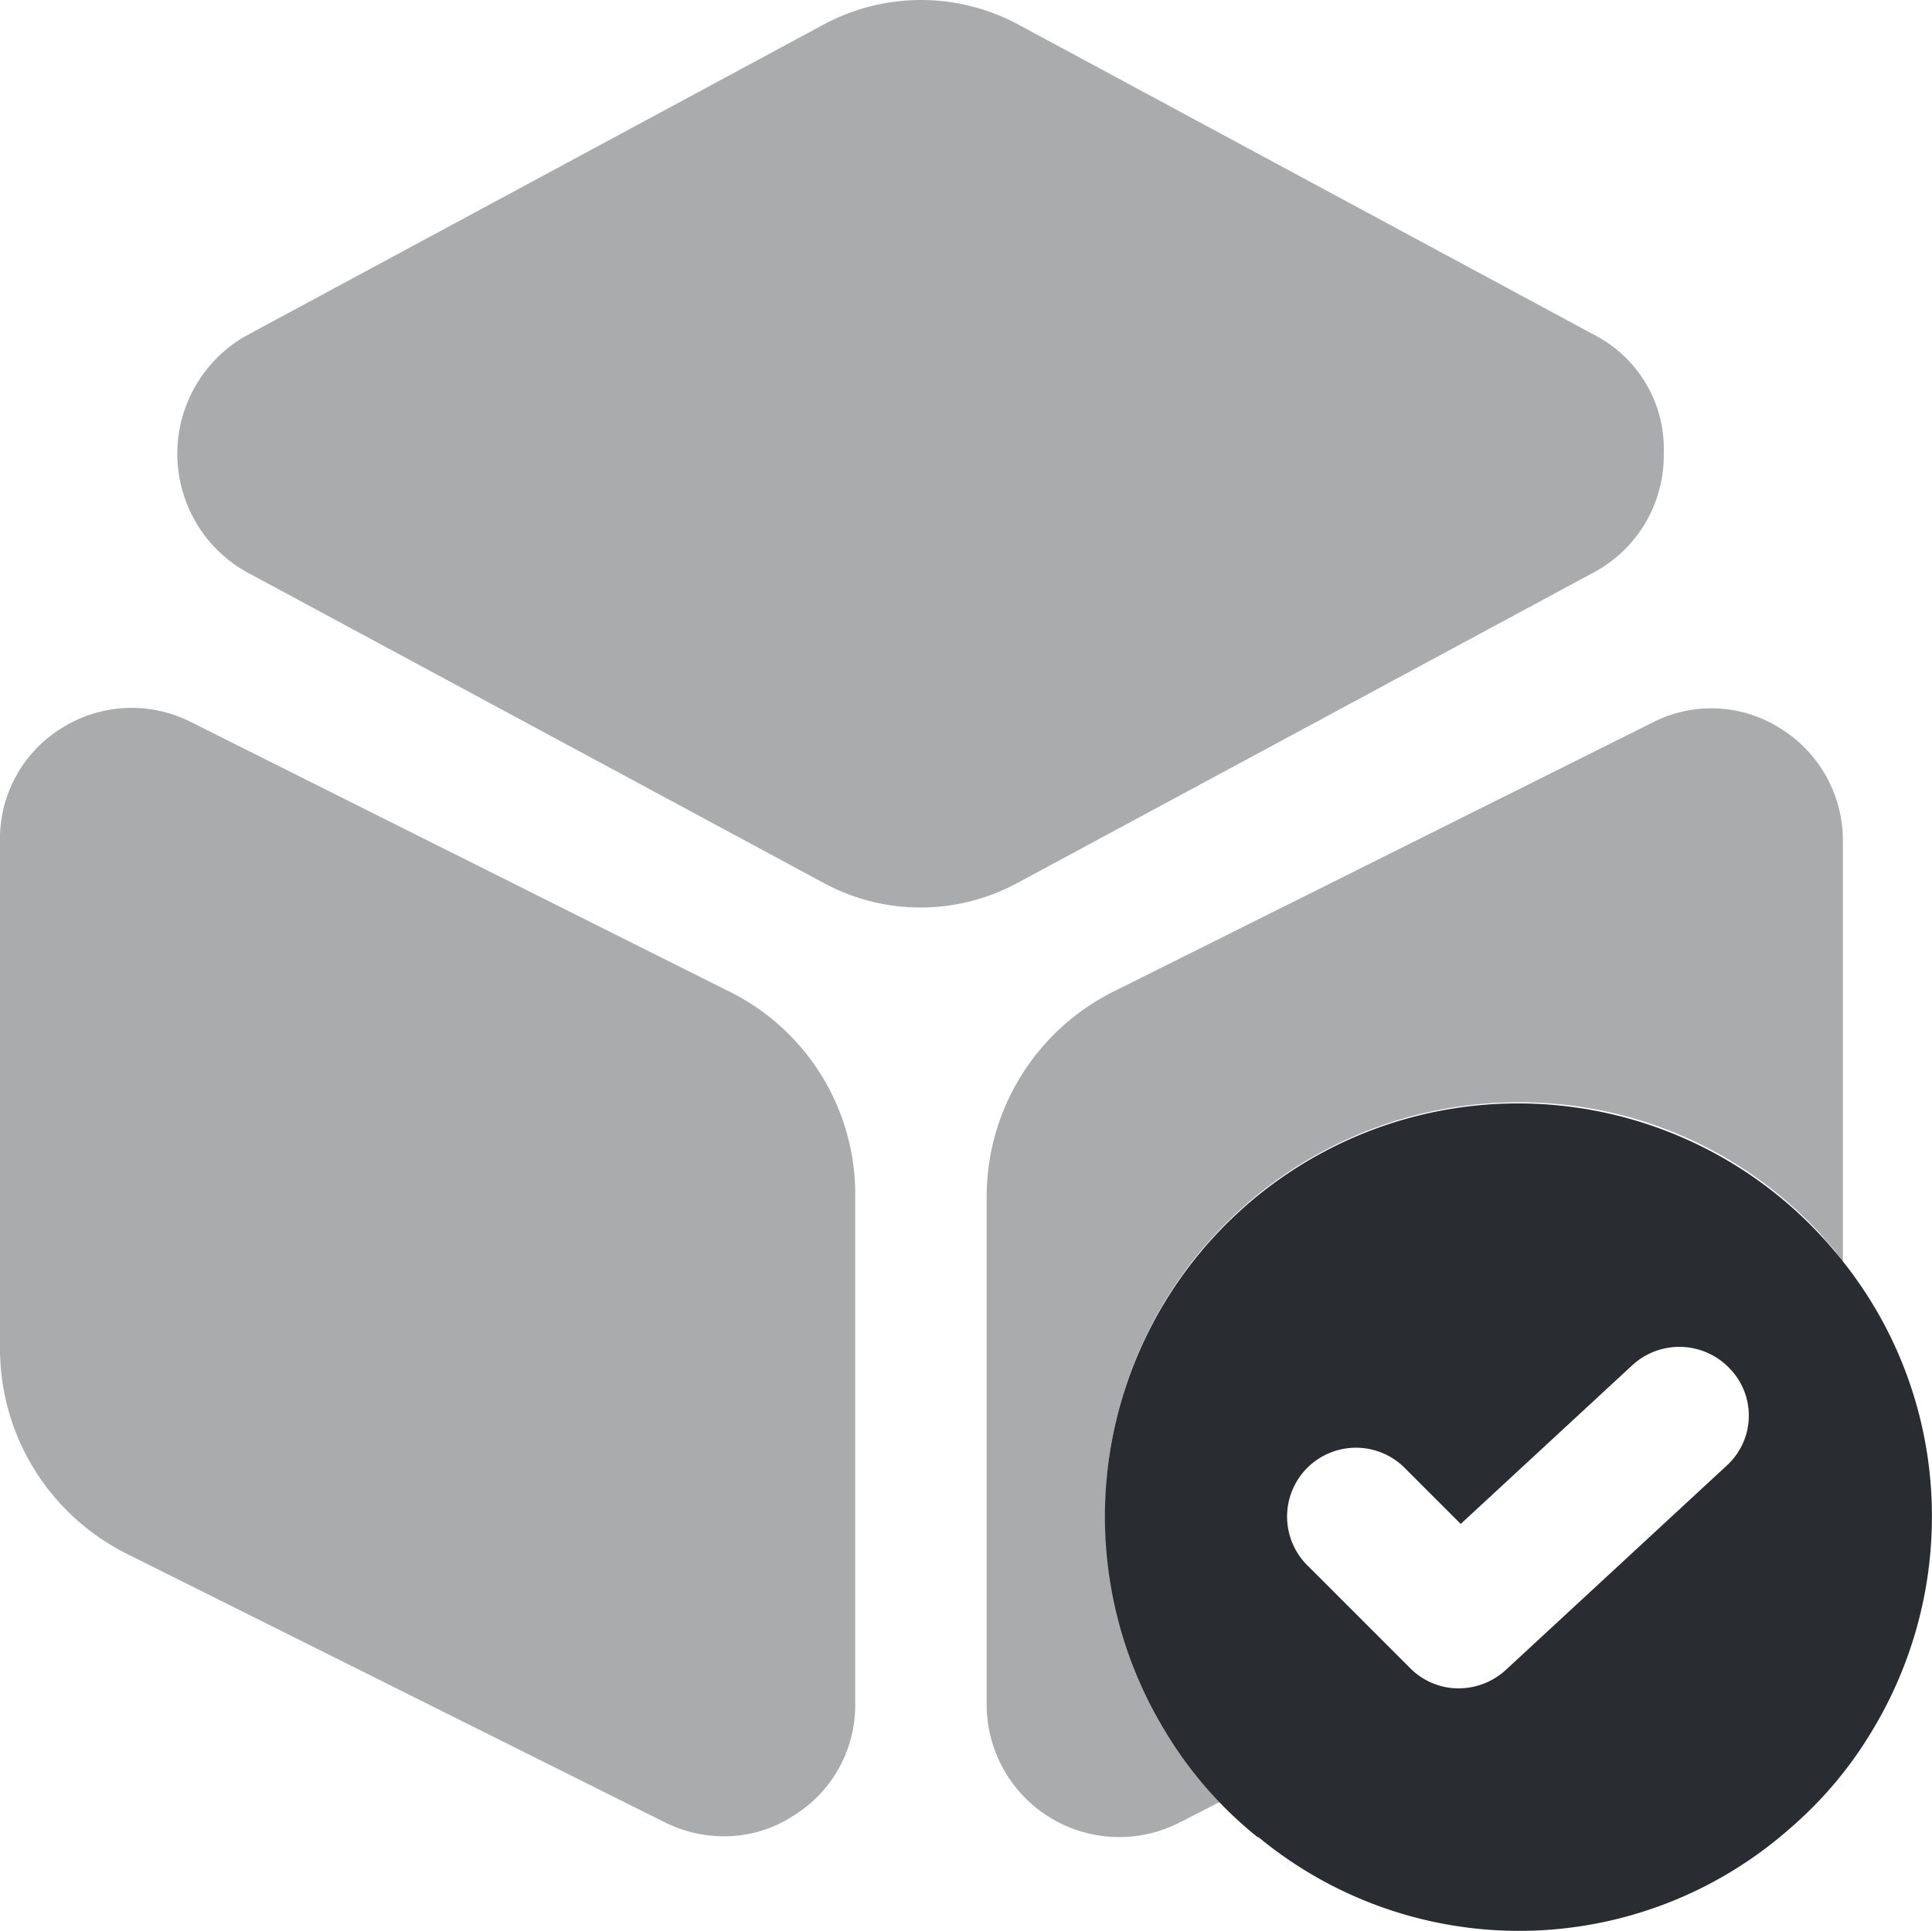
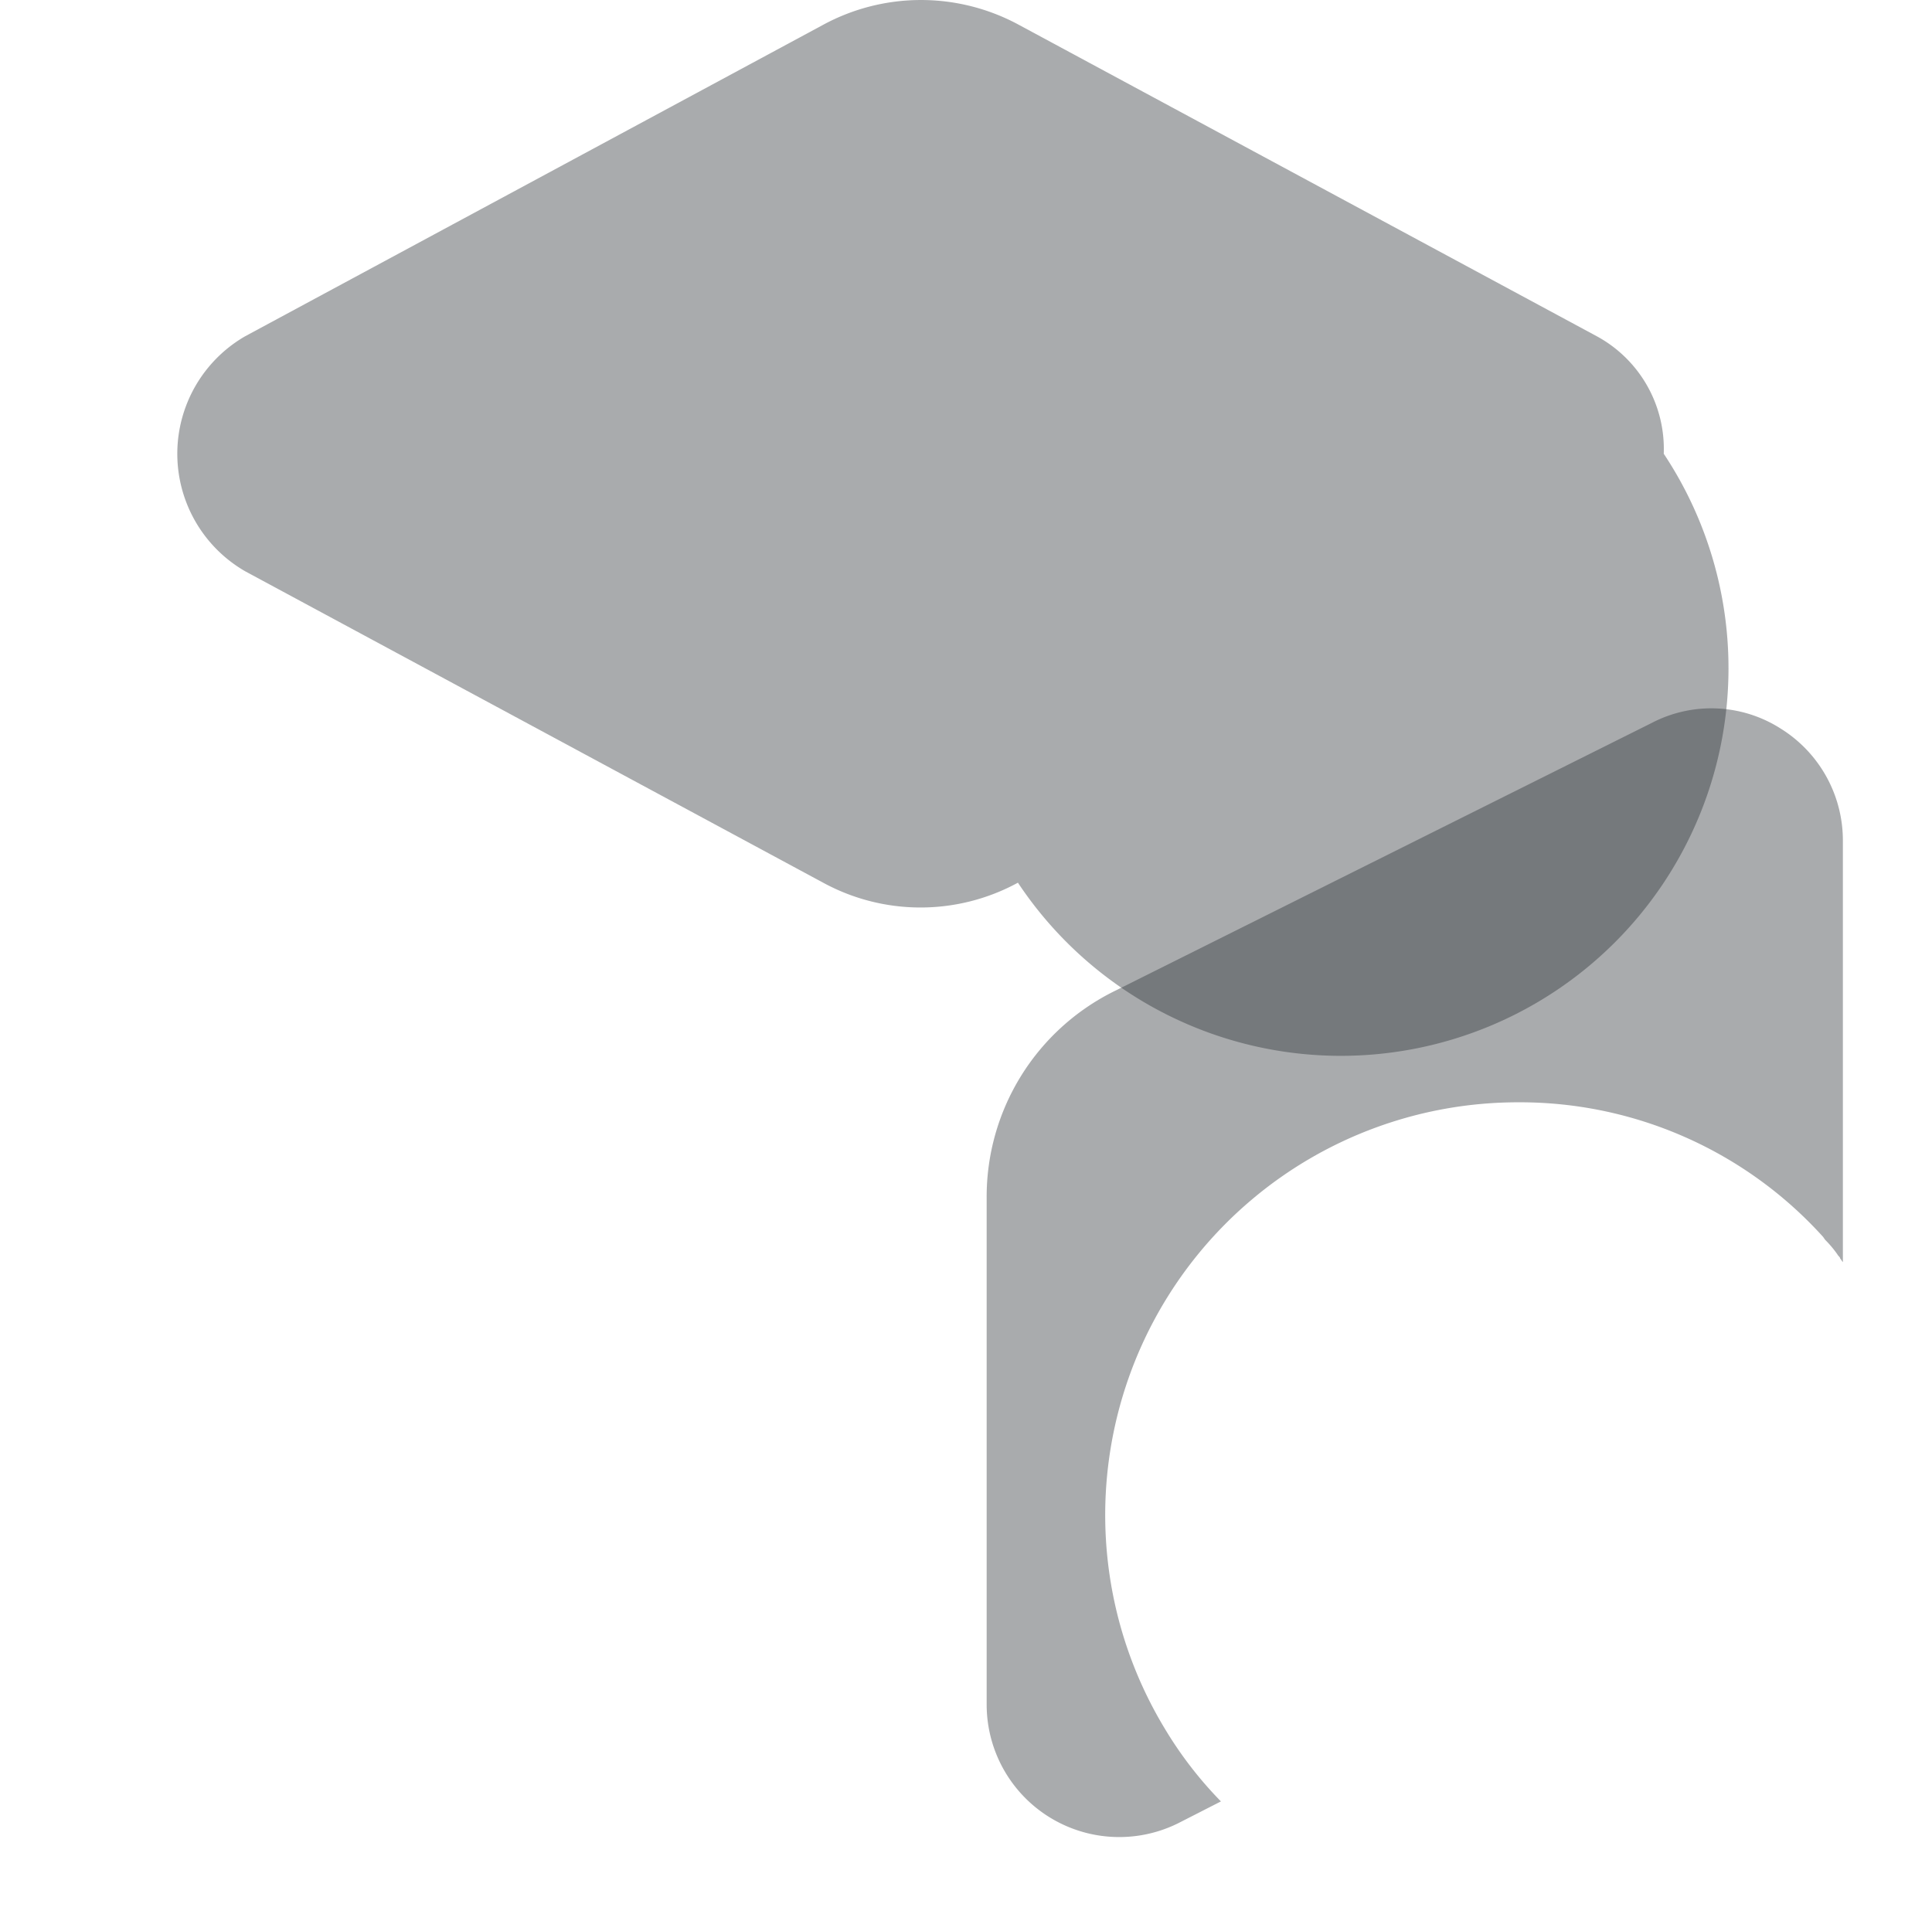
<svg xmlns="http://www.w3.org/2000/svg" width="80.038" height="80" viewBox="0 0 80.038 80">
  <g id="Group_4" data-name="Group 4" transform="translate(-1.97 -2)">
-     <path id="Path_11" data-name="Path 11" d="M62.7,15.929,38.762,3.028a8.508,8.508,0,0,0-8.107,0L6.716,15.929a5.621,5.621,0,0,0,0,9.743l23.939,12.9a8.433,8.433,0,0,0,8.069,0l23.939-12.9A5.491,5.491,0,0,0,65.479,20.8,5.313,5.313,0,0,0,62.7,15.929Z" transform="translate(5.416 0)" fill="#292d32" opacity="0.4" />
-     <path id="Path_12" data-name="Path 12" d="M32.151,21.447,9.886,10.3a5.43,5.43,0,0,0-5.328.228A5.377,5.377,0,0,0,1.97,15.167V36.214a9.5,9.5,0,0,0,5.29,8.563L29.525,55.891a5.451,5.451,0,0,0,2.436.571,5.194,5.194,0,0,0,2.854-.837A5.377,5.377,0,0,0,37.4,50.981V29.934A9.373,9.373,0,0,0,32.151,21.447Z" transform="translate(0 21.619)" fill="#292d32" opacity="0.4" />
+     <path id="Path_11" data-name="Path 11" d="M62.7,15.929,38.762,3.028a8.508,8.508,0,0,0-8.107,0L6.716,15.929a5.621,5.621,0,0,0,0,9.743l23.939,12.9a8.433,8.433,0,0,0,8.069,0A5.491,5.491,0,0,0,65.479,20.8,5.313,5.313,0,0,0,62.7,15.929Z" transform="translate(5.416 0)" fill="#292d32" opacity="0.4" />
    <path id="Path_13" data-name="Path 13" d="M48.181,15.187V32.656c-.038-.038-.076-.114-.114-.152,0-.038-.038-.076-.076-.114a4.381,4.381,0,0,0-.533-.647c-.038-.038-.076-.114-.114-.152a16.921,16.921,0,0,0-12.6-5.557A17.1,17.1,0,0,0,20.093,51.99,16.248,16.248,0,0,0,22.415,55l-1.789.913A5.492,5.492,0,0,1,12.71,51V29.992A9.5,9.5,0,0,1,18,21.429L40.265,10.315a5.335,5.335,0,0,1,5.328.228A5.462,5.462,0,0,1,48.181,15.187Z" transform="translate(30.135 21.637)" fill="#292d32" opacity="0.4" />
-     <path id="Path_14" data-name="Path 14" d="M44.371,20.3a17.111,17.111,0,0,0-27.9,19.677,16.494,16.494,0,0,0,3.844,4.415h.038a16.952,16.952,0,0,0,22.036-.381,16.467,16.467,0,0,0,3.387-4.034,17.124,17.124,0,0,0,2.474-8.83A16.94,16.94,0,0,0,44.371,20.3Zm-4.643,8.716-9.134,8.449a2.9,2.9,0,0,1-1.941.761,2.823,2.823,0,0,1-2.017-.837l-4.225-4.225a2.853,2.853,0,1,1,4.034-4.034l2.284,2.284,7.117-6.584a2.874,2.874,0,0,1,4.034.152A2.8,2.8,0,0,1,39.728,29.015Z" transform="translate(33.755 33.727)" fill="#292d32" />
  </g>
</svg>